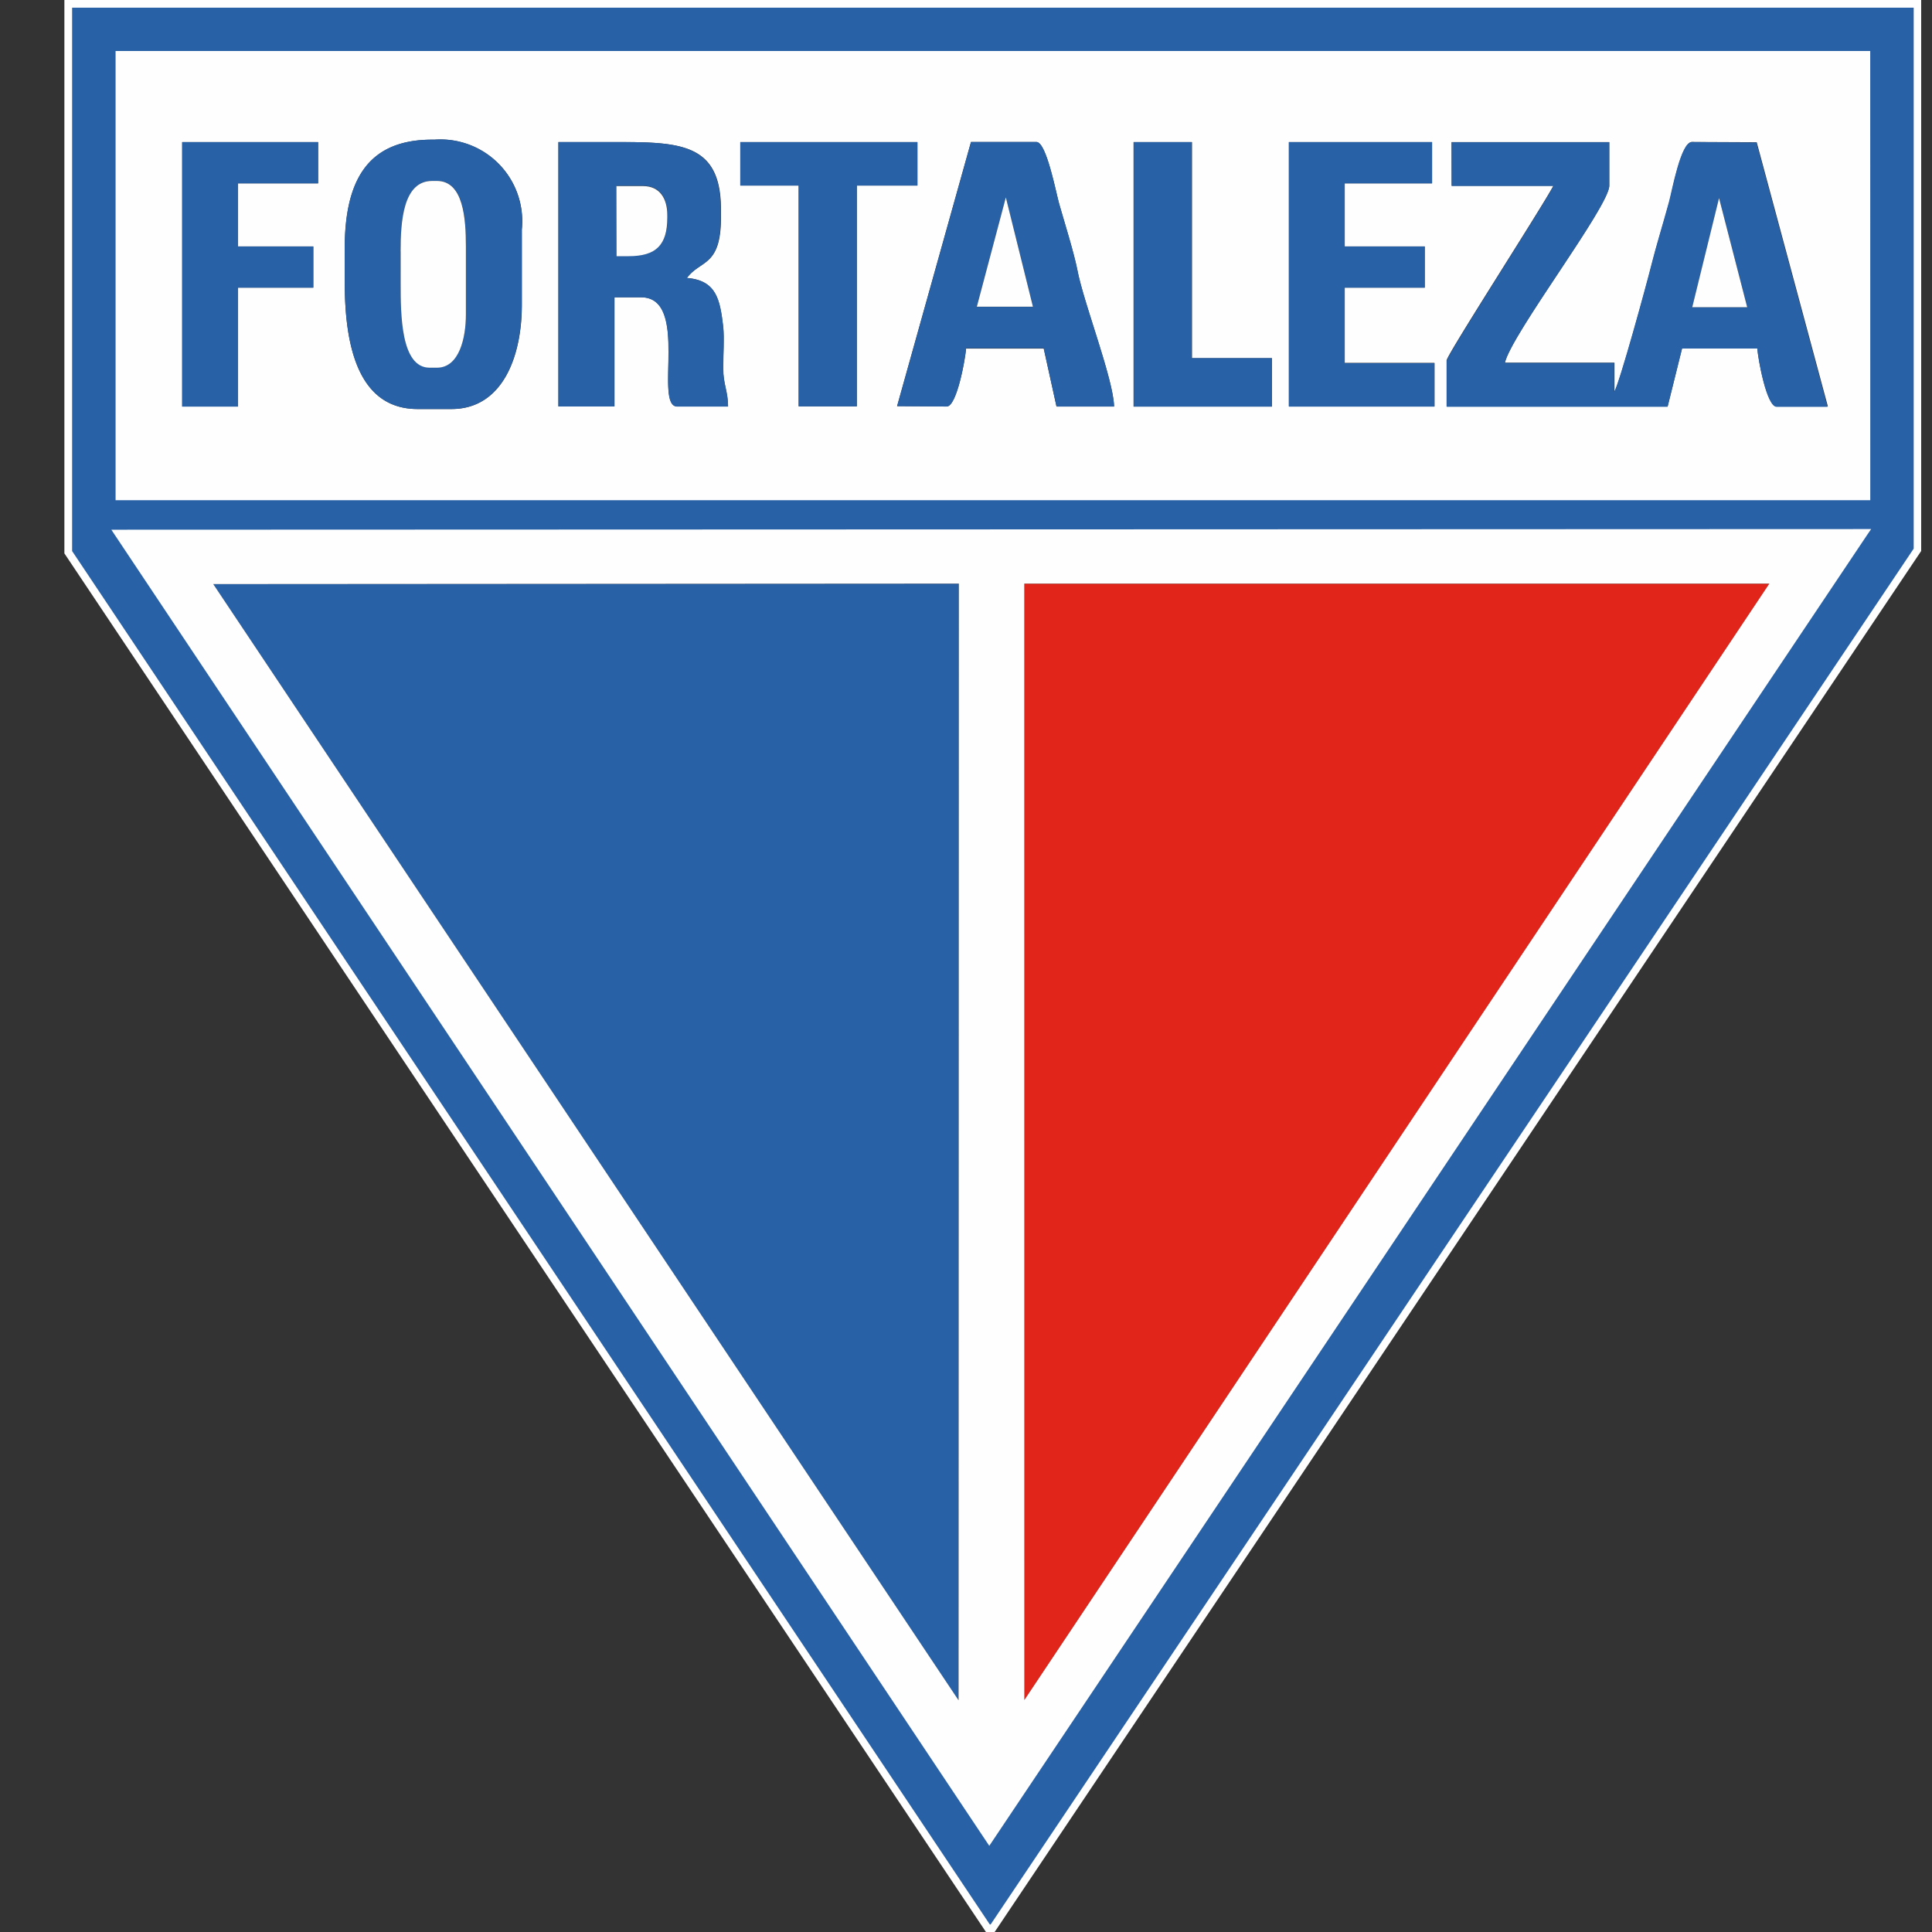
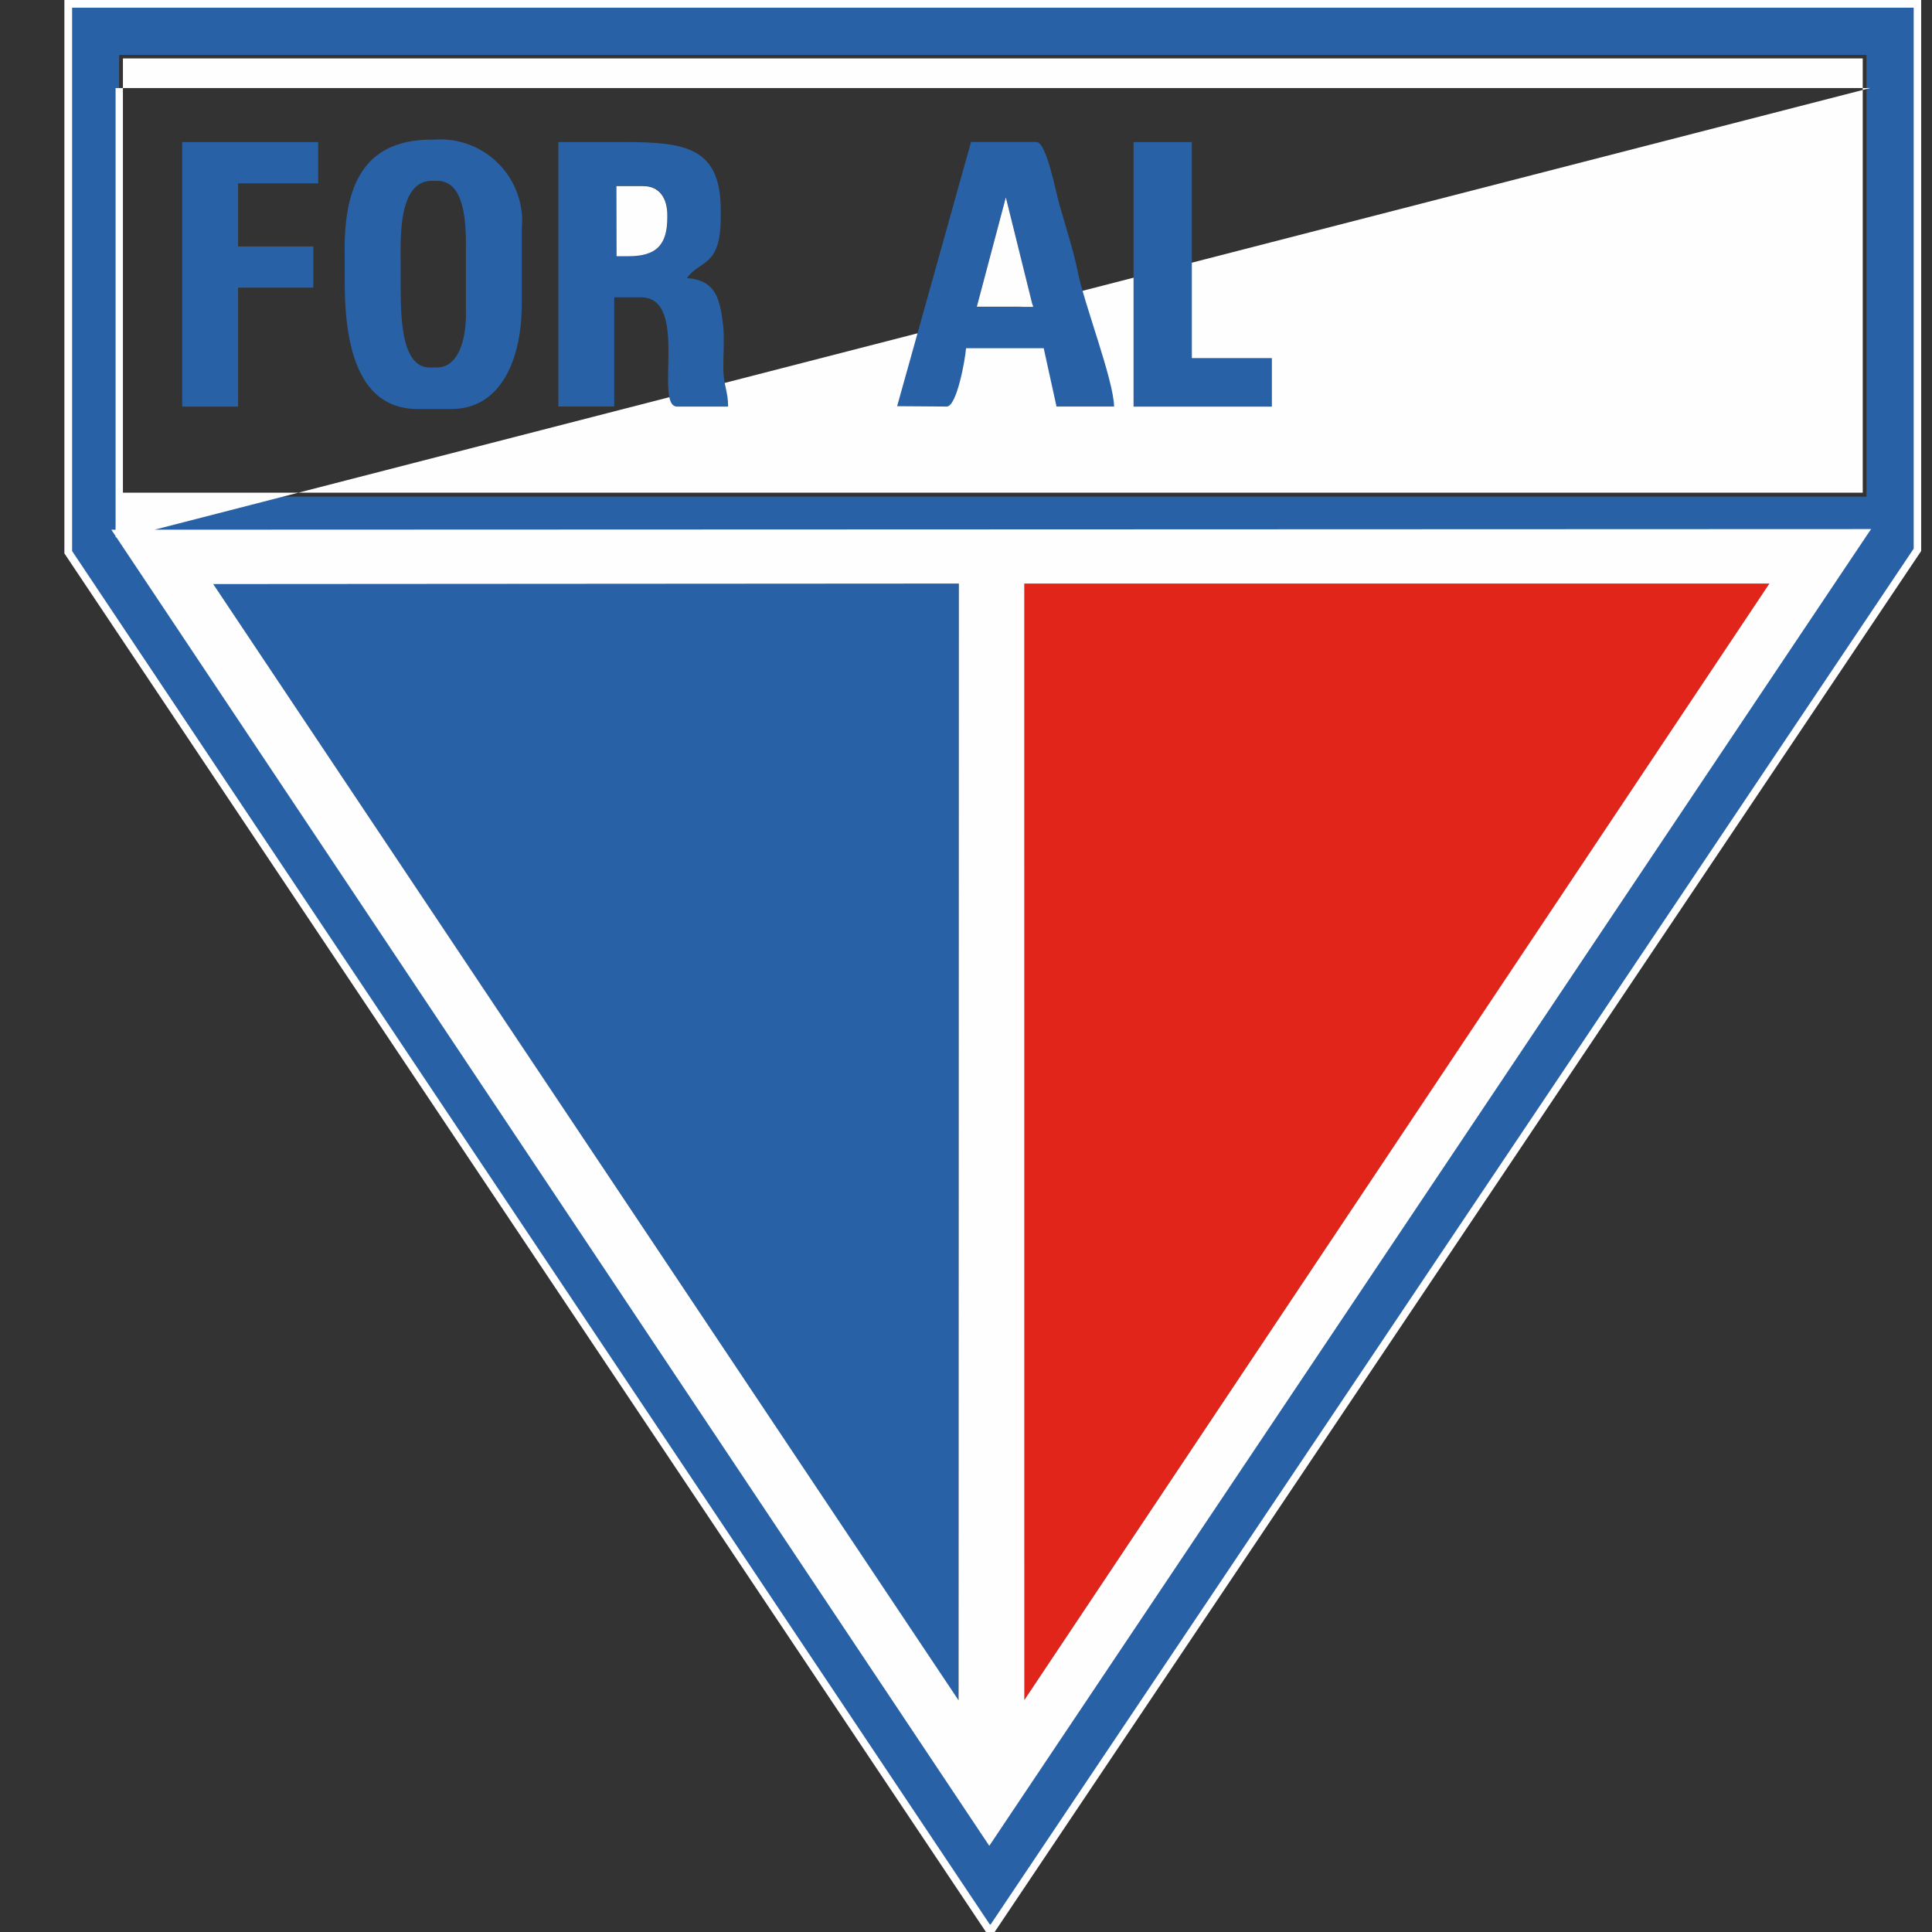
<svg xmlns="http://www.w3.org/2000/svg" width="40" height="40" viewBox="0 0 40 40">
  <rect x="0" y="0" width="40" height="40" fill="#333333" stroke="none" />
  <g id="Grupo_9264" data-name="Grupo 9264" transform="translate(-145 -1480)">
    <rect id="Retângulo_6837" data-name="Retângulo 6837" width="40" height="40" transform="translate(145 1480)" fill="none" />
    <g id="Grupo_9236" data-name="Grupo 9236" transform="translate(146.333 1480)">
-       <path id="Caminho_22605" data-name="Caminho 22605" d="M32.94,32.735H69.118V23.59H32.94ZM35.4,27.56H36.96v.853H35.4v2.461H34.246V25.4H37.06v.854H35.4Zm22.912,0h1.658v.853H58.314v1.558h1.859v.9H57.159V25.4h2.964v.854H58.314ZM45.8,25.4h3.667v.9H48.214v4.571H47.008V26.3H45.8Zm14.726,0h3.266v.9c0,.428-2.022,3.071-2.161,3.667H63.9v.6c.108-.173.667-2.228.763-2.6.114-.455.243-.861.373-1.333.063-.234.243-1.237.471-1.237l1.338.006,1.473,5.468H67.258c-.21,0-.385-.988-.4-1.206H65.3L65,30.874H60.424v-.953c0-.112,1.983-3.183,2.211-3.618H60.528ZM44.695,28.212c.608.051.684.441.75,1.009.026.229,0,.606,0,.853,0,.348.1.478.1.8H44.5c-.5,0,.26-2.261-.75-2.261h-.553v2.259H42.035V25.4h1.357c1.272,0,2.01.1,2.01,1.406v.153C45.4,27.988,44.976,27.834,44.695,28.212Zm-7.083.1v-.7c0-1.368.438-2.262,1.808-2.262h.051a1.693,1.693,0,0,1,1.808,1.859v1.558c0,1.093-.412,2.16-1.457,2.16h-.7C37.88,30.926,37.612,29.593,37.612,28.313Zm12.462,2.561-1.027-.007,1.53-5.468h1.356c.206,0,.4,1.038.472,1.287.121.424.3.993.378,1.38.133.679.744,2.245.756,2.81H52.348l-.265-1.2H50.476C50.458,29.9,50.282,30.874,50.074,30.874ZM53.945,25.4h1.207v4.475h1.657v1H53.945Z" transform="translate(-31.807 -22.458)" fill="#fefefe" fill-rule="evenodd" />
      <path id="Caminho_22606" data-name="Caminho 22606" d="M71.757,178.148l.008-23.118-15.436.007Z" transform="translate(-53.248 -142.944)" fill="#2861a6" fill-rule="evenodd" />
      <path id="Caminho_22607" data-name="Caminho 22607" d="M257.84,178.143l15.425-23.113H257.84Z" transform="translate(-237.965 -142.944)" fill="#e1251b" fill-rule="evenodd" />
      <path id="Caminho_22608" data-name="Caminho 22608" d="M20.28,22.3,39.323,50.784h.1l19.143-28.54V10.94H20.28Zm1.055-10.3H57.513v9.145H21.335ZM39.354,48.938,21.315,21.907l36.147-.014Z" transform="translate(-20.202 -10.862)" fill="#2861a6" fill-rule="evenodd" />
-       <path id="Caminho_22609" data-name="Caminho 22609" d="M38.6,50H38.42l-.023-.035L19.34,21.457V10H57.783V21.407l-.013.02Zm-.1-.156h.017L57.628,21.359v-11.2H19.5v11.25Zm-.011-1.628L20.312,20.967h.142l36.293-.013-.083.121ZM20.6,21.123,38.493,47.935,56.453,21.109Zm36.129-.767H20.4v-9.3H56.728ZM20.552,20.2H56.573V11.21H20.552Z" transform="translate(-19.34 -10)" fill="#fefefe" />
+       <path id="Caminho_22609" data-name="Caminho 22609" d="M38.6,50H38.42l-.023-.035L19.34,21.457V10H57.783V21.407l-.013.02Zm-.1-.156h.017L57.628,21.359v-11.2H19.5v11.25Zm-.011-1.628L20.312,20.967h.142l36.293-.013-.083.121ZM20.6,21.123,38.493,47.935,56.453,21.109ZH20.4v-9.3H56.728ZM20.552,20.2H56.573V11.21H20.552Z" transform="translate(-19.34 -10)" fill="#fefefe" />
      <path id="Caminho_22610" data-name="Caminho 22610" d="M50.74,169.415,68.847,142.37l-36.147.014ZM34.669,143.432l15.437-.01L50.1,166.542Zm16.792-.01H66.887L51.462,166.537Z" transform="translate(-31.587 -131.339)" fill="#fefefe" fill-rule="evenodd" />
-       <path id="Caminho_22611" data-name="Caminho 22611" d="M367.862,45.29c-.228,0-.407,1-.472,1.238-.129.474-.258.882-.372,1.333-.093.375-.655,2.431-.763,2.6v-.6h-2.262c.139-.6,2.162-3.24,2.162-3.667v-.9h-3.263V46.2H365c-.228.434-2.211,3.506-2.211,3.618v.953h4.573l.3-1.206h1.556c.017.218.192,1.207.4,1.207h1.055L369.2,45.3Zm.566,1.159.583,2.26h-1.138Z" transform="translate(-334.169 -42.349)" fill="#2861a6" fill-rule="evenodd" />
      <path id="Caminho_22612" data-name="Caminho 22612" d="M144.731,48.114c.277-.38.7-.224.7-1.257v-.152c0-1.3-.737-1.406-2.01-1.406H142.07v5.475h1.156v-2.26h.553c1.013,0,.257,2.262.75,2.262h1.055c0-.322-.1-.453-.1-.8,0-.25.023-.623,0-.853-.067-.568-.142-.958-.75-1.008m-1.458-1.91h.553c.342,0,.5.256.5.6v.051c0,.571-.234.8-.8.8h-.25Z" transform="translate(-131.842 -42.358)" fill="#2861a6" fill-rule="evenodd" />
      <path id="Caminho_22613" data-name="Caminho 22613" d="M89,47.655c0,1.281.267,2.612,1.507,2.612h.7c1.048,0,1.457-1.068,1.457-2.16V46.549a1.693,1.693,0,0,0-1.809-1.859h-.05c-1.369,0-1.807.894-1.807,2.261ZM90.156,47c0-.618.056-1.457.653-1.457h.1c.552,0,.6.781.6,1.356v1.408c0,.481-.138,1.1-.6,1.1h-.151c-.607,0-.6-1.109-.6-1.757Z" transform="translate(-83.195 -41.799)" fill="#2861a6" fill-rule="evenodd" />
      <path id="Caminho_22614" data-name="Caminho 22614" d="M227.257,50.757c.209,0,.383-.973.4-1.207h1.608l.265,1.207h1.192c-.012-.565-.625-2.131-.756-2.81-.076-.387-.258-.957-.379-1.381-.07-.25-.266-1.286-.472-1.286H227.76l-1.53,5.47Zm1.224-4.333.563,2.269-1.167,0Z" transform="translate(-208.989 -42.34)" fill="#2861a6" fill-rule="evenodd" />
-       <path id="Caminho_22615" data-name="Caminho 22615" d="M324.717,46.154h1.808V45.3H323.56v5.477h3.015v-.9h-1.858V48.314h1.658v-.853h-1.658Z" transform="translate(-298.208 -42.358)" fill="#2861a6" fill-rule="evenodd" />
      <path id="Caminho_22616" data-name="Caminho 22616" d="M49.767,46.154h1.658V45.3H48.61v5.477h1.157V48.314h1.558v-.853H49.767Z" transform="translate(-46.171 -42.358)" fill="#2861a6" fill-rule="evenodd" />
-       <path id="Caminho_22617" data-name="Caminho 22617" d="M187.29,46.2H188.5v4.572h1.2V46.2h1.257v-.9H187.29Z" transform="translate(-173.294 -42.358)" fill="#2861a6" fill-rule="evenodd" />
      <path id="Caminho_22618" data-name="Caminho 22618" d="M284.97,50.777h2.864V49.772h-1.657V45.3H284.97Z" transform="translate(-262.834 -42.358)" fill="#2861a6" fill-rule="evenodd" />
-       <path id="Caminho_22619" data-name="Caminho 22619" d="M102.89,56.407v.653c0,.648,0,1.757.6,1.757h.151c.465,0,.6-.623.6-1.1V56.306c0-.575-.051-1.356-.6-1.356h-.1c-.6,0-.652.838-.652,1.457" transform="translate(-95.928 -51.204)" fill="#fefefe" fill-rule="evenodd" />
      <path id="Caminho_22620" data-name="Caminho 22620" d="M156.54,57.608h.25c.57,0,.8-.233.8-.8v-.051c0-.347-.161-.6-.5-.6h-.553Z" transform="translate(-145.107 -52.304)" fill="#fefefe" fill-rule="evenodd" />
      <path id="Caminho_22621" data-name="Caminho 22621" d="M246.03,61.322l1.162,0-.561-2.263Z" transform="translate(-227.139 -54.972)" fill="#fefefe" fill-rule="evenodd" />
      <path id="Caminho_22622" data-name="Caminho 22622" d="M423.78,61.461h1.138l-.583-2.26Z" transform="translate(-390.077 -55.1)" fill="#fefefe" fill-rule="evenodd" />
    </g>
  </g>
</svg>